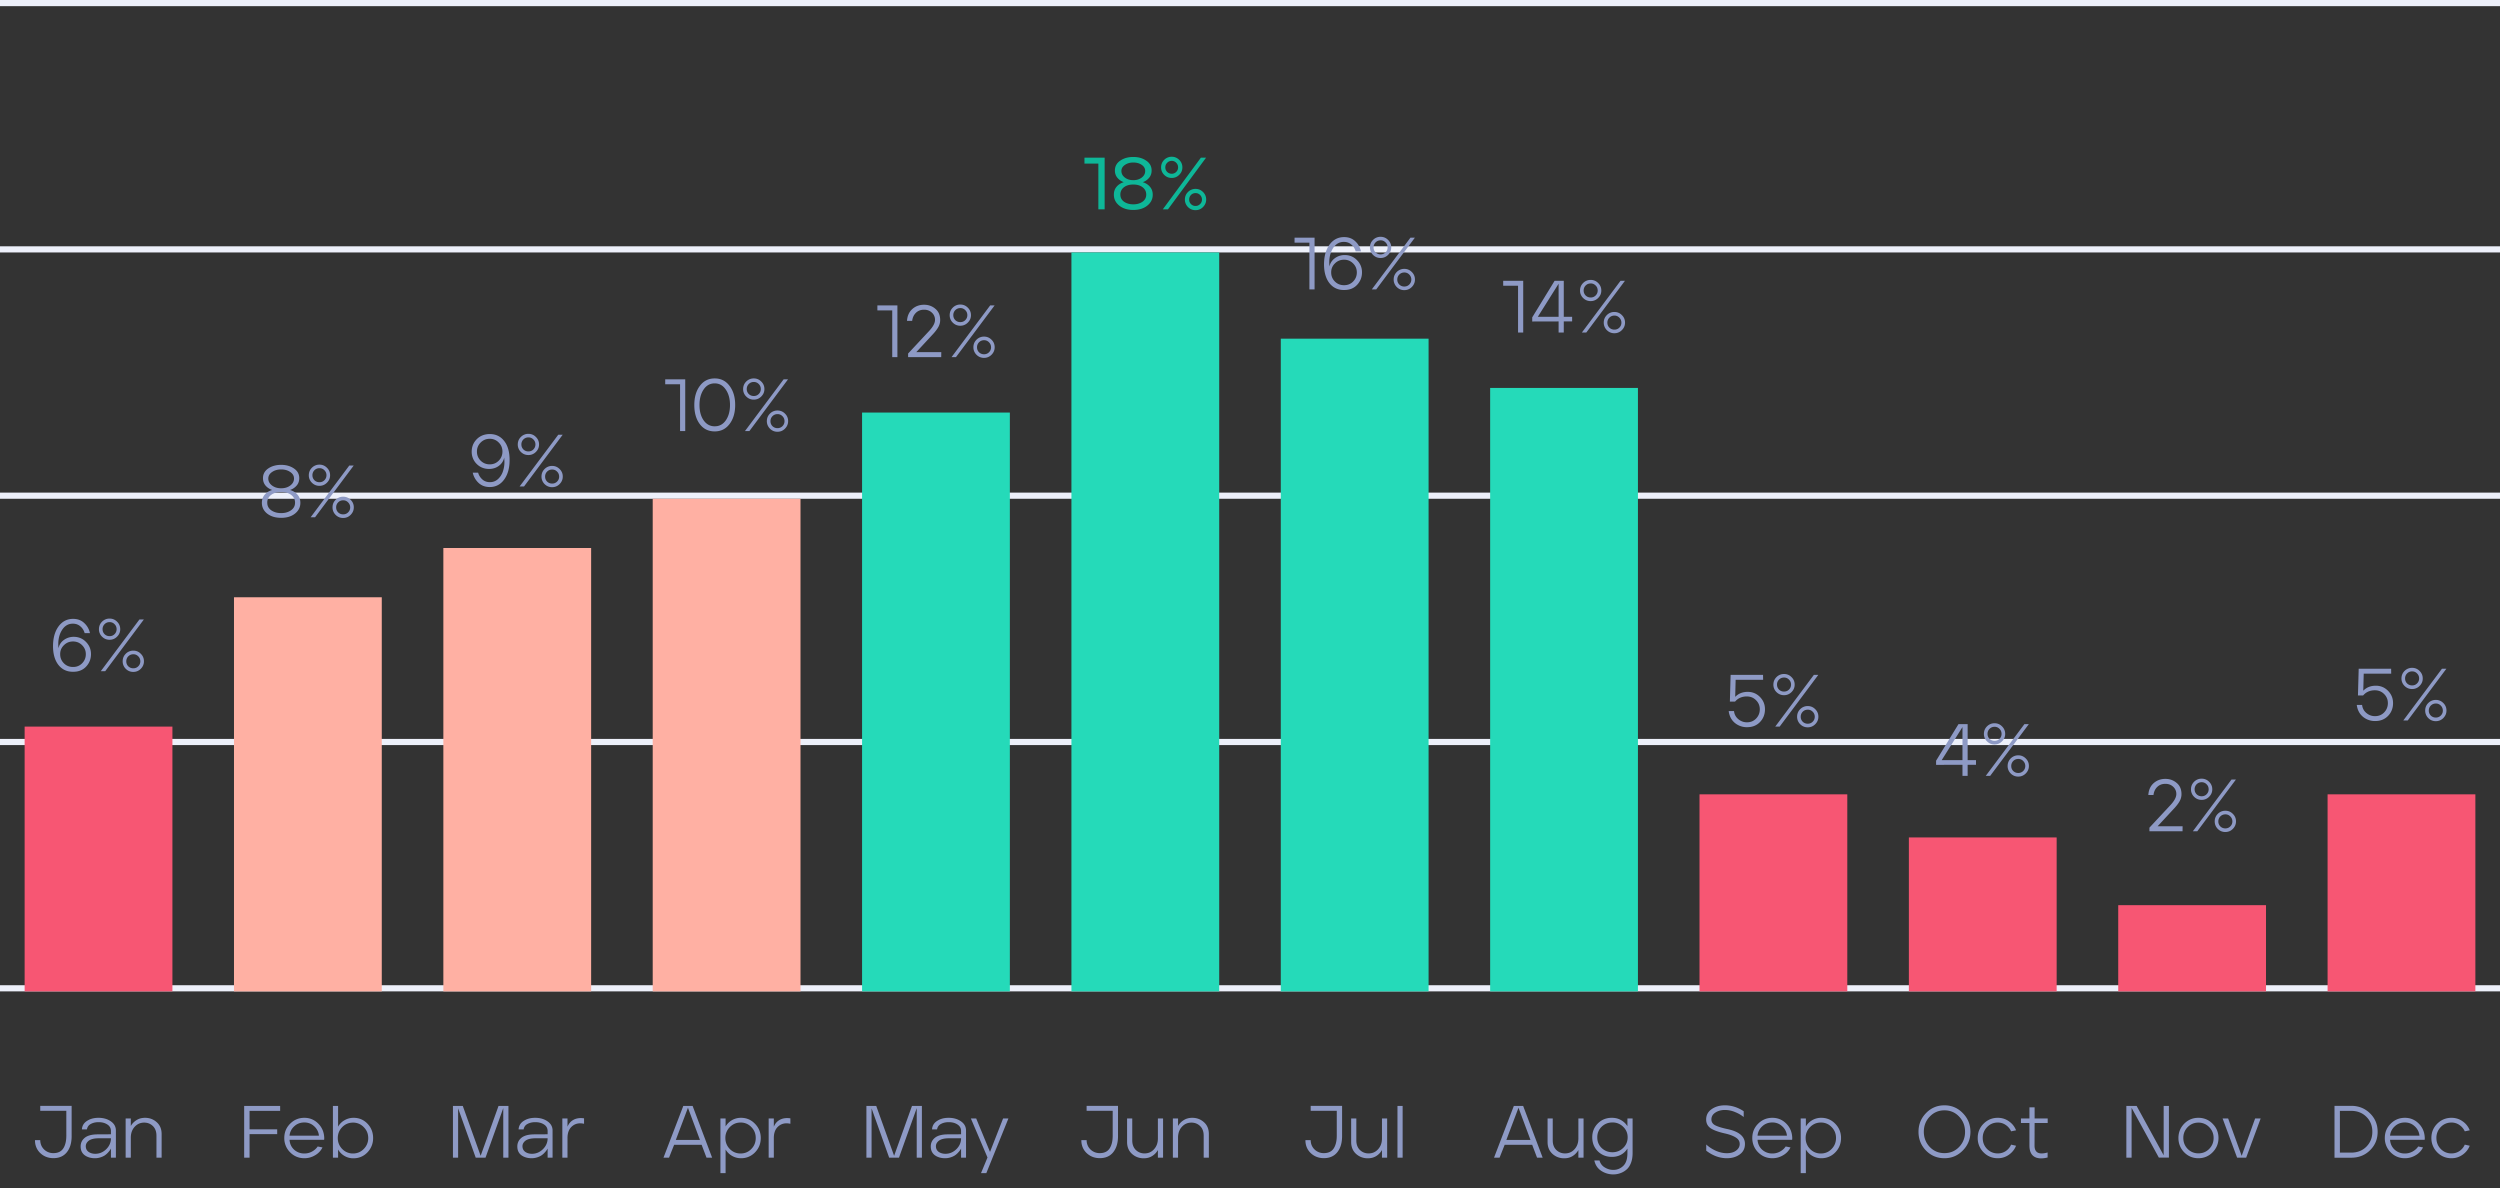
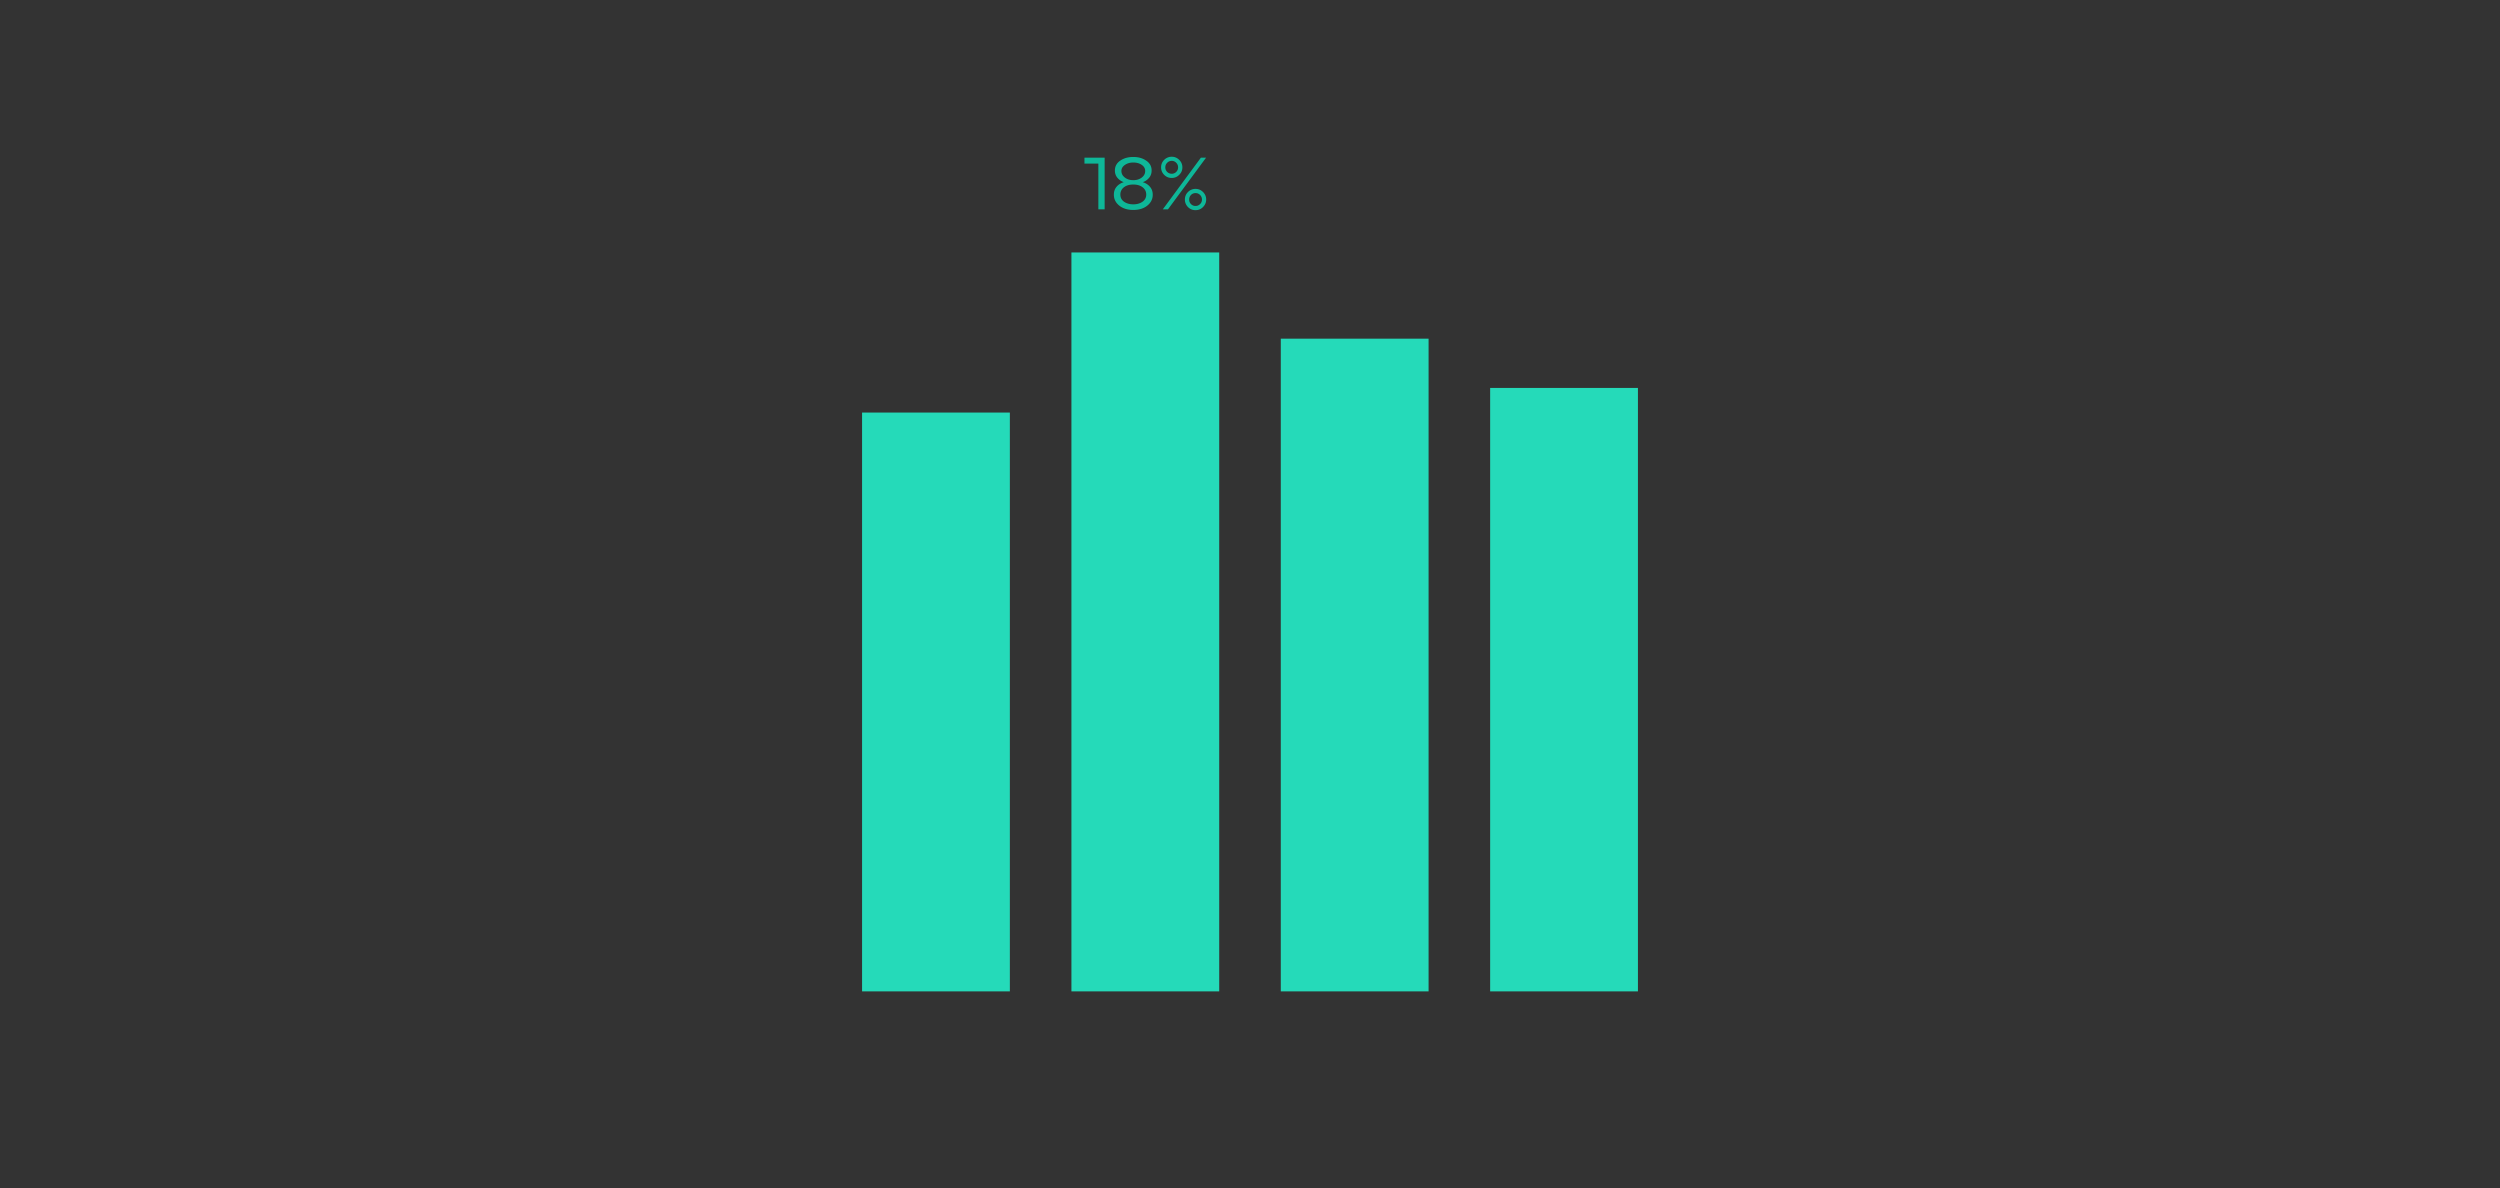
<svg xmlns="http://www.w3.org/2000/svg" fill="none" viewBox="0 0 406 193">
  <rect x="0" y="0" width="406" height="193" fill="#333333" stroke="none" />
-   <path d="M8.67 188.084c-.84 0-1.551-.276-2.135-.828-.576-.56-.86-1.26-.852-2.1h.852c.008.616.22 1.124.636 1.524a2.11 2.11 0 001.5.588c.728 0 1.26-.252 1.596-.756.336-.512.504-1.204.504-2.076v-4.044H6.535v-.804h5.1v4.932c0 1.088-.26 1.956-.78 2.604-.512.64-1.24.96-2.184.96zm6.742.012c-.64 0-1.184-.156-1.632-.468-.44-.32-.668-.78-.684-1.38-.016-.592.2-1.076.648-1.452.456-.384 1.176-.576 2.16-.576l2.112-.012v-.516c0-.464-.192-.82-.576-1.068-.384-.256-.86-.384-1.428-.384-.48 0-.9.096-1.26.288-.352.184-.564.48-.636.888H13.3c.04-.592.316-1.052.828-1.38.512-.336 1.132-.504 1.86-.504.8 0 1.472.192 2.016.576.544.376.816.872.816 1.488V188h-.804v-1.476c-.056.104-.12.208-.192.312-.072.104-.188.24-.348.408-.152.16-.32.3-.504.42a2.907 2.907 0 01-.684.3 2.83 2.83 0 01-.876.132zm.06-.72c.672 0 1.264-.248 1.776-.744.512-.504.768-1.096.768-1.776h-1.992c-.768.008-1.32.152-1.656.432-.328.28-.472.608-.432.984.032.344.192.616.48.816.296.192.648.288 1.056.288zm4.932.624v-6.36h.84v1.224c.216-.384.52-.7.912-.948.4-.256.864-.384 1.392-.384.744 0 1.38.24 1.908.72.528.472.792 1.112.792 1.92V188h-.84v-3.552c0-.672-.192-1.196-.576-1.572-.384-.376-.856-.564-1.416-.564-.624 0-1.144.232-1.56.696-.408.456-.612 1.04-.612 1.752V188h-.84zM11.862 109.096c-.992.008-1.784-.364-2.376-1.116-.592-.76-.884-1.8-.876-3.12.016-1.304.32-2.356.912-3.156.6-.8 1.384-1.2 2.352-1.2.728 0 1.328.224 1.8.672.48.44.792.988.936 1.644h-.864a2.131 2.131 0 00-.66-1.068c-.336-.312-.756-.468-1.26-.468-.776 0-1.388.388-1.836 1.164-.44.768-.604 1.712-.492 2.832.104-.536.388-.98.852-1.332a2.675 2.675 0 011.644-.528c.792.008 1.452.288 1.98.84.536.544.804 1.2.804 1.968 0 .792-.268 1.472-.804 2.04-.528.56-1.232.836-2.112.828zm-.012-.78c.592.008 1.088-.192 1.488-.6.4-.408.6-.9.6-1.476s-.204-1.064-.612-1.464c-.4-.4-.892-.6-1.476-.6-.576 0-1.068.204-1.476.612-.408.4-.608.888-.6 1.464 0 .568.2 1.056.6 1.464.4.4.892.6 1.476.6zm5.947-4.416c-.48 0-.888-.168-1.224-.504a1.652 1.652 0 01-.504-1.212c0-.48.168-.888.504-1.224a1.692 1.692 0 011.224-.504c.472 0 .876.168 1.212.504.344.336.516.744.516 1.224 0 .472-.172.876-.516 1.212-.336.336-.74.504-1.212.504zm-1.428 5.1l6.276-8.4h.72l-6.276 8.4h-.72zm.612-6.012c.224.216.496.324.816.324.32 0 .588-.108.804-.324.224-.224.336-.492.336-.804 0-.328-.112-.6-.336-.816a1.072 1.072 0 00-.804-.336c-.32 0-.592.112-.816.336a1.132 1.132 0 00-.324.816c0 .312.108.58.324.804zm4.668 6.132c-.48 0-.888-.168-1.224-.504a1.692 1.692 0 01-.504-1.224c0-.48.168-.888.504-1.224a1.692 1.692 0 011.224-.504c.472 0 .876.168 1.212.504.344.336.516.744.516 1.224 0 .472-.172.88-.516 1.224-.336.336-.74.504-1.212.504zm-.816-.912c.224.216.496.324.816.324.32 0 .588-.108.804-.324.224-.224.336-.492.336-.804 0-.32-.112-.592-.336-.816a1.072 1.072 0 00-.804-.336c-.32 0-.592.112-.816.336a1.132 1.132 0 00-.324.816c0 .312.108.58.324.804zM39.652 188v-8.4h5.844v.804h-4.968v3h4.488v.78h-4.488V188h-.876zm9.78.096c-.912 0-1.684-.32-2.316-.96a3.217 3.217 0 01-.948-2.328c0-.912.316-1.684.948-2.316.64-.64 1.412-.96 2.316-.96.824 0 1.536.276 2.136.828.6.552.952 1.232 1.056 2.04.04.288.044.524.012.708H47.02c.048.656.3 1.192.756 1.608a2.424 2.424 0 001.656.612c.44 0 .852-.104 1.236-.312.384-.208.692-.484.924-.828l.78.156a2.959 2.959 0 01-1.2 1.272c-.536.32-1.116.48-1.74.48zm-2.412-3.66h4.776a2.324 2.324 0 00-.768-1.524c-.44-.416-.976-.624-1.608-.624-.64 0-1.184.208-1.632.624a2.324 2.324 0 00-.768 1.524zm10.37 3.672a2.791 2.791 0 01-1.465-.396 2.802 2.802 0 01-1.02-1.032V188h-.84v-8.4h.84v3.372c.24-.432.58-.776 1.02-1.032.44-.264.928-.4 1.464-.408.904-.008 1.664.308 2.28.948.616.64.924 1.42.924 2.34a3.26 3.26 0 01-.924 2.328c-.616.64-1.376.96-2.28.96zm-1.813-1.512a2.39 2.39 0 001.752.732c.68 0 1.26-.244 1.74-.732a2.444 2.444 0 00.732-1.776c0-.696-.244-1.288-.732-1.776a2.351 2.351 0 00-1.74-.732c-.688 0-1.272.244-1.752.732s-.72 1.08-.72 1.776c0 .688.24 1.28.72 1.776zM73.558 188v-8.4h1.596l2.904 8.1 2.904-8.1h1.608v8.4h-.84v-8.04L78.85 188h-1.596l-2.856-8.004V188h-.84zm12.772.096c-.64 0-1.184-.156-1.632-.468-.44-.32-.668-.78-.684-1.38-.016-.592.2-1.076.648-1.452.456-.384 1.176-.576 2.16-.576l2.112-.012v-.516c0-.464-.192-.82-.576-1.068-.384-.256-.86-.384-1.428-.384-.48 0-.9.096-1.26.288-.352.184-.564.48-.636.888h-.816c.04-.592.316-1.052.828-1.38.512-.336 1.132-.504 1.86-.504.8 0 1.472.192 2.016.576.544.376.816.872.816 1.488V188h-.804v-1.476c-.056.104-.12.208-.192.312-.072.104-.188.24-.348.408-.152.16-.32.3-.504.42a2.907 2.907 0 01-.684.3 2.83 2.83 0 01-.876.132zm.06-.72c.672 0 1.264-.248 1.776-.744.512-.504.768-1.096.768-1.776h-1.992c-.768.008-1.32.152-1.656.432-.328.28-.472.608-.432.984.032.344.192.616.48.816.296.192.648.288 1.056.288zm4.932.624v-6.36h.84v1.344c.2-.512.532-.892.996-1.14.472-.248 1.036-.324 1.692-.228v.888c-.76-.176-1.4-.048-1.92.384-.512.424-.768 1.064-.768 1.92V188h-.84zM107.751 188l3.216-8.4h1.512l3.168 8.4h-.912l-.792-2.088h-4.464l-.828 2.088h-.9zm2.004-2.88h3.912l-1.944-5.22-1.968 5.22zm7.241 5.4v-8.88h.84v1.296c.256-.424.6-.764 1.032-1.02a2.88 2.88 0 011.476-.384c.888 0 1.644.324 2.268.972.624.64.936 1.408.936 2.304 0 .92-.312 1.7-.936 2.34a3.07 3.07 0 01-2.268.948 2.858 2.858 0 01-1.464-.384 2.87 2.87 0 01-1.044-1.032v3.84h-.84zm1.524-3.924c.48.488 1.064.732 1.752.732s1.268-.244 1.74-.732c.48-.488.72-1.084.72-1.788 0-.696-.24-1.288-.72-1.776a2.326 2.326 0 00-1.74-.732c-.68 0-1.264.248-1.752.744a2.425 2.425 0 00-.72 1.764c0 .696.24 1.292.72 1.788zm6.31 1.404v-6.36h.84v1.344c.2-.512.532-.892.996-1.14.472-.248 1.036-.324 1.692-.228v.888c-.76-.176-1.4-.048-1.92.384-.512.424-.768 1.064-.768 1.92V188h-.84zM140.703 188v-8.4h1.596l2.904 8.1 2.904-8.1h1.608v8.4h-.84v-8.04l-2.88 8.04h-1.596l-2.856-8.004V188h-.84zm12.771.096c-.64 0-1.184-.156-1.632-.468-.44-.32-.668-.78-.684-1.38-.016-.592.2-1.076.648-1.452.456-.384 1.176-.576 2.16-.576l2.112-.012v-.516c0-.464-.192-.82-.576-1.068-.384-.256-.86-.384-1.428-.384-.48 0-.9.096-1.26.288-.352.184-.564.48-.636.888h-.816c.04-.592.316-1.052.828-1.38.512-.336 1.132-.504 1.86-.504.8 0 1.472.192 2.016.576.544.376.816.872.816 1.488V188h-.804v-1.476c-.056.104-.12.208-.192.312-.072.104-.188.24-.348.408-.152.16-.32.3-.504.42a2.907 2.907 0 01-.684.3 2.83 2.83 0 01-.876.132zm.06-.72c.672 0 1.264-.248 1.776-.744.512-.504.768-1.096.768-1.776h-1.992c-.768.008-1.32.152-1.656.432-.328.28-.472.608-.432.984.032.344.192.616.48.816.296.192.648.288 1.056.288zm5.779 3.144l1.056-2.544-2.7-6.336h.864l2.244 5.436 2.124-5.436h.864l-3.588 8.88h-.864zM178.601 188.084c-.84 0-1.552-.276-2.136-.828-.576-.56-.86-1.26-.852-2.1h.852c.008.616.22 1.124.636 1.524a2.11 2.11 0 001.5.588c.728 0 1.26-.252 1.596-.756.336-.512.504-1.204.504-2.076v-4.044h-4.236v-.804h5.1v4.932c0 1.088-.26 1.956-.78 2.604-.512.64-1.24.96-2.184.96zm7.137.024c-.736 0-1.372-.24-1.908-.72-.528-.48-.792-1.124-.792-1.932v-3.816h.84v3.552c0 .656.192 1.176.576 1.56.392.376.864.564 1.416.564.624 0 1.14-.228 1.548-.684.416-.456.624-1.04.624-1.752v-3.24h.84V188h-.84v-1.236a2.682 2.682 0 01-.924.972c-.392.248-.852.372-1.38.372zm4.736-.108v-6.36h.84v1.224c.216-.384.52-.7.912-.948.4-.256.864-.384 1.392-.384.744 0 1.38.24 1.909.72.528.472.792 1.112.792 1.92V188h-.84v-3.552c0-.672-.193-1.196-.577-1.572-.384-.376-.856-.564-1.416-.564-.624 0-1.144.232-1.56.696-.408.456-.612 1.04-.612 1.752V188h-.84zM214.991 188.084c-.84 0-1.552-.276-2.136-.828-.576-.56-.86-1.26-.852-2.1h.852c.008.616.22 1.124.636 1.524a2.11 2.11 0 001.5.588c.728 0 1.26-.252 1.596-.756.336-.512.504-1.204.504-2.076v-4.044h-4.236v-.804h5.1v4.932c0 1.088-.26 1.956-.78 2.604-.512.64-1.24.96-2.184.96zm7.137.024c-.736 0-1.372-.24-1.908-.72-.528-.48-.792-1.124-.792-1.932v-3.816h.84v3.552c0 .656.192 1.176.576 1.56.392.376.864.564 1.416.564.624 0 1.14-.228 1.548-.684.416-.456.624-1.04.624-1.752v-3.24h.84V188h-.84v-1.236a2.682 2.682 0 01-.924.972c-.392.248-.852.372-1.38.372zm4.821-.108v-8.4h.84v8.4h-.84zM242.631 188l3.216-8.4h1.512l3.168 8.4h-.912l-.792-2.088h-4.464l-.828 2.088h-.9zm2.004-2.88h3.912l-1.944-5.22-1.968 5.22zm9.39 2.988c-.736 0-1.372-.24-1.908-.72-.528-.48-.792-1.124-.792-1.932v-3.816h.84v3.552c0 .656.192 1.176.576 1.56.392.376.864.564 1.416.564.624 0 1.14-.228 1.548-.684.416-.456.624-1.04.624-1.752v-3.24h.84V188h-.84v-1.236a2.682 2.682 0 01-.924.972c-.392.248-.852.372-1.38.372zm7.989 2.616a3.54 3.54 0 01-1.968-.576c-.592-.384-.968-.948-1.128-1.692h.84c.144.504.432.884.864 1.14.44.264.9.396 1.38.396.616 0 1.148-.212 1.596-.636.448-.416.68-1.08.696-1.992v-.84a2.745 2.745 0 01-1.032.996c-.44.24-.932.36-1.476.36-.912 0-1.676-.3-2.292-.9-.608-.608-.912-1.368-.912-2.28 0-.904.308-1.66.924-2.268.616-.608 1.376-.908 2.28-.9.544 0 1.032.124 1.464.372.44.248.788.58 1.044.996v-1.26h.84v5.628c0 .616-.092 1.156-.276 1.62-.184.464-.432.824-.744 1.08a3.02 3.02 0 01-.996.564c-.352.128-.72.192-1.104.192zm-1.896-4.284c.48.456 1.06.684 1.74.684.68 0 1.26-.232 1.74-.696.488-.464.732-1.04.732-1.728 0-.672-.24-1.24-.72-1.704a2.405 2.405 0 00-1.752-.708c-.688 0-1.272.232-1.752.696-.472.464-.708 1.036-.708 1.716 0 .704.24 1.284.72 1.74zM280.44 188.096c-1.168 0-2.284-.408-3.348-1.224v-1.008c.44.408.96.748 1.56 1.02.608.264 1.204.396 1.788.396.632 0 1.136-.144 1.512-.432.384-.288.576-.644.576-1.068 0-.44-.216-.792-.648-1.056-.432-.272-1.028-.492-1.788-.66-1.056-.24-1.824-.524-2.304-.852-.472-.336-.708-.804-.708-1.404 0-.704.296-1.264.888-1.68.6-.416 1.316-.624 2.148-.624 1.08 0 2.1.32 3.06.96v.948c-.368-.312-.828-.58-1.38-.804a4.243 4.243 0 00-1.68-.348c-.592 0-1.104.14-1.536.42-.432.28-.648.652-.648 1.116 0 .416.204.732.612.948.408.216 1.08.424 2.016.624 1.88.4 2.82 1.204 2.82 2.412 0 .728-.284 1.296-.852 1.704-.56.408-1.256.612-2.088.612zm7.396 0c-.912 0-1.684-.32-2.316-.96a3.217 3.217 0 01-.948-2.328c0-.912.316-1.684.948-2.316.64-.64 1.412-.96 2.316-.96.824 0 1.536.276 2.136.828.6.552.952 1.232 1.056 2.04.04.288.044.524.012.708h-5.616c.048.656.3 1.192.756 1.608a2.424 2.424 0 001.656.612c.44 0 .852-.104 1.236-.312.384-.208.692-.484.924-.828l.78.156a2.959 2.959 0 01-1.2 1.272c-.536.32-1.116.48-1.74.48zm-2.412-3.66h4.776a2.324 2.324 0 00-.768-1.524c-.44-.416-.976-.624-1.608-.624-.64 0-1.184.208-1.632.624a2.324 2.324 0 00-.768 1.524zm7.009 6.084v-8.88h.84v1.296c.256-.424.6-.764 1.032-1.02a2.88 2.88 0 011.476-.384c.888 0 1.644.324 2.268.972.624.64.936 1.408.936 2.304 0 .92-.312 1.7-.936 2.34a3.07 3.07 0 01-2.268.948 2.858 2.858 0 01-1.464-.384 2.87 2.87 0 01-1.044-1.032v3.84h-.84zm1.524-3.924c.48.488 1.064.732 1.752.732s1.268-.244 1.74-.732c.48-.488.72-1.084.72-1.788 0-.696-.24-1.288-.72-1.776a2.326 2.326 0 00-1.74-.732c-.68 0-1.264.248-1.752.744a2.425 2.425 0 00-.72 1.764c0 .696.24 1.292.72 1.788zM315.777 188.096c-1.184 0-2.184-.416-3-1.248-.808-.84-1.212-1.856-1.212-3.048 0-1.184.408-2.196 1.224-3.036.816-.84 1.812-1.26 2.988-1.26 1.168 0 2.16.42 2.976 1.26.824.832 1.24 1.844 1.248 3.036 0 1.184-.412 2.196-1.236 3.036-.816.84-1.812 1.26-2.988 1.26zm-2.388-1.836c.64.672 1.436 1.008 2.388 1.008s1.748-.336 2.388-1.008c.64-.672.96-1.492.96-2.46s-.32-1.788-.96-2.46c-.64-.68-1.436-1.02-2.388-1.02-.944 0-1.74.34-2.388 1.02-.64.672-.96 1.492-.96 2.46 0 .96.32 1.78.96 2.46zm11.055 1.836c-.92 0-1.696-.324-2.328-.972a3.224 3.224 0 01-.936-2.316c0-.912.316-1.684.948-2.316.64-.64 1.412-.96 2.316-.96.672 0 1.272.188 1.8.564.536.368.924.856 1.164 1.464l-.804.168a2.434 2.434 0 00-.876-1.032 2.215 2.215 0 00-1.284-.396c-.688 0-1.268.244-1.74.732a2.46 2.46 0 00-.708 1.776c0 .704.236 1.3.708 1.788.48.48 1.06.72 1.74.72.48 0 .912-.128 1.296-.384.384-.264.672-.612.864-1.044l.804.18c-.24.6-.628 1.088-1.164 1.464a3.026 3.026 0 01-1.8.564zm8.089-.12c-.944.232-1.672.184-2.184-.144-.512-.328-.768-.92-.768-1.776v-3.684h-1.38v-.732h1.38v-1.812h.84v1.812h2.124v.732h-2.124l-.012 3.672c0 1.152.708 1.524 2.124 1.116v.816zM345.319 188v-8.4h1.668l4.392 8.016V179.6h.852v8.4h-1.632l-4.428-8.088V188h-.852zm14.004-.864c-.632.64-1.4.96-2.304.96-.904 0-1.672-.32-2.304-.96a3.238 3.238 0 01-.936-2.328c0-.904.312-1.676.936-2.316.632-.64 1.4-.96 2.304-.96.912 0 1.684.324 2.316.972.632.64.948 1.408.948 2.304 0 .904-.32 1.68-.96 2.328zm-2.304.168c.696 0 1.28-.24 1.752-.72.48-.488.72-1.08.72-1.776 0-.688-.24-1.276-.72-1.764a2.365 2.365 0 00-1.752-.732c-.68 0-1.26.244-1.74.732a2.446 2.446 0 00-.708 1.764c0 .696.236 1.288.708 1.776.48.48 1.06.72 1.74.72zm6.285.696l-2.352-6.36h.9l2.196 6.072 2.184-6.072h.9L364.78 188h-1.476zM379.123 188.012v-8.424h2.712c1.208 0 2.224.404 3.048 1.212.824.8 1.24 1.8 1.248 3 0 1.192-.412 2.192-1.236 3-.816.808-1.836 1.212-3.06 1.212h-2.712zm.876-.828h1.836c1 0 1.82-.32 2.46-.96.648-.648.972-1.456.972-2.424 0-.984-.324-1.796-.972-2.436-.648-.64-1.468-.96-2.46-.96h-1.836v6.78zm10.558.912c-.912 0-1.684-.32-2.316-.96a3.217 3.217 0 01-.948-2.328c0-.912.316-1.684.948-2.316.64-.64 1.412-.96 2.316-.96.824 0 1.536.276 2.136.828.6.552.952 1.232 1.056 2.04.04.288.044.524.012.708h-5.616c.048.656.3 1.192.756 1.608a2.424 2.424 0 001.656.612c.44 0 .852-.104 1.236-.312.384-.208.692-.484.924-.828l.78.156a2.959 2.959 0 01-1.2 1.272c-.536.32-1.116.48-1.74.48zm-2.412-3.66h4.776a2.324 2.324 0 00-.768-1.524c-.44-.416-.976-.624-1.608-.624-.64 0-1.184.208-1.632.624a2.324 2.324 0 00-.768 1.524zm9.976 3.66c-.92 0-1.696-.324-2.328-.972a3.224 3.224 0 01-.936-2.316c0-.912.316-1.684.948-2.316.64-.64 1.412-.96 2.316-.96.672 0 1.272.188 1.8.564.536.368.924.856 1.164 1.464l-.804.168a2.434 2.434 0 00-.876-1.032 2.215 2.215 0 00-1.284-.396c-.688 0-1.268.244-1.74.732a2.46 2.46 0 00-.708 1.776c0 .704.236 1.3.708 1.788.48.48 1.06.72 1.74.72.48 0 .912-.128 1.296-.384.384-.264.672-.612.864-1.044l.804.18c-.24.6-.628 1.088-1.164 1.464a3.026 3.026 0 01-1.8.564z" fill="#8E9AC5" />
-   <path stroke="#EDF0FA" d="M0 .5h406M0 40.5h406M0 80.5h406M0 120.5h406M0 160.5h406" />
-   <path fill="#F75673" d="M4 118h24v43H4zM276 129h24v32h-24zM378 129h24v32h-24zM310 136h24v25h-24zM344 147h24v14h-24z" />
-   <path fill="#FFB0A3" d="M38 97h24v64H38zM72 89h24v72H72zM106 81h24v80h-24z" />
  <path fill="#25DAB9" d="M140 67h24v94h-24zM174 41h24v120h-24zM208 55h24v106h-24zM242 63h24v98h-24z" />
-   <path d="M45.66 84.096c-.928 0-1.684-.228-2.268-.684-.576-.464-.864-1.048-.864-1.752 0-.52.152-.96.456-1.32.304-.36.712-.616 1.224-.768a2.435 2.435 0 01-1.068-.696c-.288-.336-.432-.744-.432-1.224 0-.656.284-1.18.852-1.572.576-.392 1.276-.588 2.1-.588.816 0 1.508.196 2.076.588.576.392.864.916.864 1.572 0 .488-.148.896-.444 1.224-.288.328-.64.56-1.056.696.512.152.92.408 1.224.768.304.36.456.8.456 1.32 0 .704-.292 1.288-.876 1.752-.576.456-1.324.684-2.244.684zm-1.488-5.256c.4.304.896.456 1.488.456s1.088-.152 1.488-.456c.4-.304.6-.68.6-1.128 0-.432-.204-.784-.612-1.056-.4-.28-.892-.42-1.476-.42-.576 0-1.068.14-1.476.42-.408.28-.612.632-.612 1.056 0 .448.2.824.6 1.128zm-.12 4.032c.44.304.976.456 1.608.456.632 0 1.164-.152 1.596-.456.44-.304.66-.716.66-1.236s-.204-.936-.612-1.248c-.408-.32-.956-.48-1.644-.48s-1.236.16-1.644.48a1.492 1.492 0 00-.612 1.248c0 .52.216.932.648 1.236zm7.827-3.972c-.48 0-.888-.168-1.224-.504a1.652 1.652 0 01-.504-1.212c0-.48.168-.888.504-1.224a1.692 1.692 0 011.224-.504c.472 0 .876.168 1.212.504.344.336.516.744.516 1.224 0 .472-.172.876-.516 1.212-.336.336-.74.504-1.212.504zM50.45 84l6.276-8.4h.72L51.17 84h-.72zm.612-6.012c.224.216.496.324.816.324.32 0 .588-.108.804-.324.224-.224.336-.492.336-.804 0-.328-.112-.6-.336-.816a1.072 1.072 0 00-.804-.336c-.32 0-.592.112-.816.336a1.132 1.132 0 00-.324.816c0 .312.108.58.324.804zm4.668 6.132c-.48 0-.888-.168-1.224-.504a1.692 1.692 0 01-.504-1.224c0-.48.168-.888.504-1.224a1.692 1.692 0 011.224-.504c.472 0 .876.168 1.212.504.344.336.516.744.516 1.224 0 .472-.172.88-.516 1.224-.336.336-.74.504-1.212.504zm-.816-.912c.224.216.496.324.816.324.32 0 .588-.108.804-.324.224-.224.336-.492.336-.804 0-.32-.112-.592-.336-.816a1.072 1.072 0 00-.804-.336c-.32 0-.592.112-.816.336a1.132 1.132 0 00-.324.816c0 .312.108.58.324.804zM79.532 79.096c-.728 0-1.332-.224-1.812-.672a3.204 3.204 0 01-.948-1.668h.876c.104.408.324.768.66 1.08.336.312.756.468 1.26.468.496 0 .928-.164 1.296-.492a2.93 2.93 0 00.804-1.248 4.68 4.68 0 00.252-1.62l-.036-.636c-.112.544-.4.992-.864 1.344-.464.344-1.008.512-1.632.504-.792-.008-1.456-.284-1.992-.828a2.75 2.75 0 01-.792-1.968c0-.8.272-1.476.816-2.028.544-.552 1.244-.832 2.1-.84.984-.008 1.768.364 2.352 1.116.592.744.888 1.78.888 3.108 0 1.304-.296 2.36-.888 3.168-.592.808-1.372 1.212-2.34 1.212zm-1.476-4.284c.408.4.9.6 1.476.6s1.064-.2 1.464-.6c.4-.408.6-.9.6-1.476s-.2-1.064-.6-1.464a1.972 1.972 0 00-1.464-.612c-.576 0-1.068.204-1.476.612-.4.4-.6.888-.6 1.464s.2 1.068.6 1.476zm7.758-.912c-.48 0-.888-.168-1.224-.504a1.652 1.652 0 01-.504-1.212c0-.48.168-.888.504-1.224a1.692 1.692 0 011.224-.504c.472 0 .876.168 1.212.504.344.336.516.744.516 1.224 0 .472-.172.876-.516 1.212-.336.336-.74.504-1.212.504zM84.386 79l6.276-8.4h.72L85.106 79h-.72zm.612-6.012c.224.216.496.324.816.324.32 0 .588-.108.804-.324.224-.224.336-.492.336-.804 0-.328-.112-.6-.336-.816a1.072 1.072 0 00-.804-.336c-.32 0-.592.112-.816.336a1.132 1.132 0 00-.324.816c0 .312.108.58.324.804zm4.668 6.132c-.48 0-.888-.168-1.224-.504a1.692 1.692 0 01-.504-1.224c0-.48.168-.888.504-1.224a1.692 1.692 0 011.224-.504c.472 0 .876.168 1.212.504.344.336.516.744.516 1.224 0 .472-.172.88-.516 1.224-.336.336-.74.504-1.212.504zm-.816-.912c.224.216.496.324.816.324.32 0 .588-.108.804-.324.224-.224.336-.492.336-.804 0-.32-.112-.592-.336-.816a1.072 1.072 0 00-.804-.336c-.32 0-.592.112-.816.336a1.132 1.132 0 00-.324.816c0 .312.108.58.324.804zM110.442 70v-7.596h-2.412V61.6h3.252V70h-.84zm5.626.06c-1.016 0-1.824-.396-2.424-1.188-.592-.792-.888-1.824-.888-3.096s.3-2.308.9-3.108c.6-.808 1.404-1.212 2.412-1.212s1.812.404 2.412 1.212c.608.8.912 1.832.912 3.096s-.304 2.296-.912 3.096c-.6.8-1.404 1.2-2.412 1.2zm0-.828c.76 0 1.364-.328 1.812-.984.448-.656.672-1.484.672-2.484s-.228-1.832-.684-2.496c-.456-.672-1.056-1.008-1.8-1.008-.752 0-1.352.332-1.8.996-.448.664-.672 1.504-.672 2.52 0 1.008.224 1.836.672 2.484.456.648 1.056.972 1.8.972zm6.345-4.332c-.48 0-.888-.168-1.224-.504a1.652 1.652 0 01-.504-1.212c0-.48.168-.888.504-1.224a1.692 1.692 0 011.224-.504c.472 0 .876.168 1.212.504.344.336.516.744.516 1.224 0 .472-.172.876-.516 1.212-.336.336-.74.504-1.212.504zm-1.428 5.1l6.276-8.4h.72l-6.276 8.4h-.72zm.612-6.012c.224.216.496.324.816.324.32 0 .588-.108.804-.324.224-.224.336-.492.336-.804 0-.328-.112-.6-.336-.816a1.072 1.072 0 00-.804-.336c-.32 0-.592.112-.816.336a1.132 1.132 0 00-.324.816c0 .312.108.58.324.804zm4.668 6.132c-.48 0-.888-.168-1.224-.504a1.692 1.692 0 01-.504-1.224c0-.48.168-.888.504-1.224a1.692 1.692 0 011.224-.504c.472 0 .876.168 1.212.504.344.336.516.744.516 1.224 0 .472-.172.88-.516 1.224-.336.336-.74.504-1.212.504zm-.816-.912c.224.216.496.324.816.324.32 0 .588-.108.804-.324.224-.224.336-.492.336-.804 0-.32-.112-.592-.336-.816a1.072 1.072 0 00-.804-.336c-.32 0-.592.112-.816.336a1.132 1.132 0 00-.324.816c0 .312.108.58.324.804zM144.899 58v-7.596h-2.412V49.6h3.252V58h-.84zm2.578 0v-.588l3.444-3.696c.608-.664.916-1.24.924-1.728a1.547 1.547 0 00-.504-1.212c-.336-.32-.76-.48-1.272-.48-.536 0-.976.168-1.32.504-.344.336-.548.772-.612 1.308h-.84c.056-.816.344-1.456.864-1.92.52-.464 1.156-.696 1.908-.696.712 0 1.324.22 1.836.66.52.432.78 1.04.78 1.824 0 .384-.092.748-.276 1.092-.176.336-.46.72-.852 1.152l-2.748 2.964h4.056l-.012.816h-5.376zm8.479-5.1c-.48 0-.888-.168-1.224-.504a1.652 1.652 0 01-.504-1.212c0-.48.168-.888.504-1.224a1.692 1.692 0 011.224-.504c.472 0 .876.168 1.212.504.344.336.516.744.516 1.224 0 .472-.172.876-.516 1.212-.336.336-.74.504-1.212.504zm-1.428 5.1l6.276-8.4h.72l-6.276 8.4h-.72zm.612-6.012c.224.216.496.324.816.324.32 0 .588-.108.804-.324.224-.224.336-.492.336-.804 0-.328-.112-.6-.336-.816a1.072 1.072 0 00-.804-.336c-.32 0-.592.112-.816.336a1.132 1.132 0 00-.324.816c0 .312.108.58.324.804zm4.668 6.132c-.48 0-.888-.168-1.224-.504a1.692 1.692 0 01-.504-1.224c0-.48.168-.888.504-1.224a1.692 1.692 0 011.224-.504c.472 0 .876.168 1.212.504.344.336.516.744.516 1.224 0 .472-.172.88-.516 1.224-.336.336-.74.504-1.212.504zm-.816-.912c.224.216.496.324.816.324.32 0 .588-.108.804-.324.224-.224.336-.492.336-.804 0-.32-.112-.592-.336-.816a1.072 1.072 0 00-.804-.336c-.32 0-.592.112-.816.336a1.132 1.132 0 00-.324.816c0 .312.108.58.324.804zM212.647 47v-7.596h-2.412V38.6h3.252V47h-.84zm5.626.096c-.992.008-1.784-.364-2.376-1.116-.592-.76-.884-1.8-.876-3.12.016-1.304.32-2.356.912-3.156.6-.8 1.384-1.2 2.352-1.2.728 0 1.328.224 1.8.672.48.44.792.988.936 1.644h-.864a2.131 2.131 0 00-.66-1.068c-.336-.312-.756-.468-1.26-.468-.776 0-1.388.388-1.836 1.164-.44.768-.604 1.712-.492 2.832.104-.536.388-.98.852-1.332a2.675 2.675 0 011.644-.528c.792.008 1.452.288 1.98.84.536.544.804 1.2.804 1.968 0 .792-.268 1.472-.804 2.04-.528.56-1.232.836-2.112.828zm-.012-.78c.592.008 1.088-.192 1.488-.6.4-.408.6-.9.6-1.476s-.204-1.064-.612-1.464c-.4-.4-.892-.6-1.476-.6-.576 0-1.068.204-1.476.612-.408.4-.608.888-.6 1.464 0 .568.2 1.056.6 1.464.4.4.892.6 1.476.6zm5.947-4.416c-.48 0-.888-.168-1.224-.504a1.652 1.652 0 01-.504-1.212c0-.48.168-.888.504-1.224a1.692 1.692 0 011.224-.504c.472 0 .876.168 1.212.504.344.336.516.744.516 1.224 0 .472-.172.876-.516 1.212-.336.336-.74.504-1.212.504zM222.78 47l6.276-8.4h.72L223.5 47h-.72zm.612-6.012c.224.216.496.324.816.324.32 0 .588-.108.804-.324.224-.224.336-.492.336-.804 0-.328-.112-.6-.336-.816a1.072 1.072 0 00-.804-.336c-.32 0-.592.112-.816.336a1.132 1.132 0 00-.324.816c0 .312.108.58.324.804zm4.668 6.132c-.48 0-.888-.168-1.224-.504a1.692 1.692 0 01-.504-1.224c0-.48.168-.888.504-1.224a1.692 1.692 0 011.224-.504c.472 0 .876.168 1.212.504.344.336.516.744.516 1.224 0 .472-.172.88-.516 1.224-.336.336-.74.504-1.212.504zm-.816-.912c.224.216.496.324.816.324.32 0 .588-.108.804-.324.224-.224.336-.492.336-.804 0-.32-.112-.592-.336-.816a1.072 1.072 0 00-.804-.336c-.32 0-.592.112-.816.336a1.132 1.132 0 00-.324.816c0 .312.108.58.324.804zM246.53 54v-7.596h-2.412V45.6h3.252V54h-.84zm6.586 0v-1.8l-4.284.012v-.672l3.636-5.94h1.488v5.844h1.356v.756h-1.356V54h-.84zm-3.372-2.556h3.372V46.08l-3.372 5.364zm8.581-2.544c-.48 0-.888-.168-1.224-.504a1.652 1.652 0 01-.504-1.212c0-.48.168-.888.504-1.224a1.692 1.692 0 011.224-.504c.472 0 .876.168 1.212.504.344.336.516.744.516 1.224 0 .472-.172.876-.516 1.212-.336.336-.74.504-1.212.504zm-1.428 5.1l6.276-8.4h.72l-6.276 8.4h-.72zm.612-6.012c.224.216.496.324.816.324.32 0 .588-.108.804-.324.224-.224.336-.492.336-.804 0-.328-.112-.6-.336-.816a1.072 1.072 0 00-.804-.336c-.32 0-.592.112-.816.336a1.132 1.132 0 00-.324.816c0 .312.108.58.324.804zm4.668 6.132c-.48 0-.888-.168-1.224-.504a1.692 1.692 0 01-.504-1.224c0-.48.168-.888.504-1.224a1.692 1.692 0 011.224-.504c.472 0 .876.168 1.212.504.344.336.516.744.516 1.224 0 .472-.172.88-.516 1.224-.336.336-.74.504-1.212.504zm-.816-.912c.224.216.496.324.816.324.32 0 .588-.108.804-.324.224-.224.336-.492.336-.804 0-.32-.112-.592-.336-.816a1.072 1.072 0 00-.804-.336c-.32 0-.592.112-.816.336a1.132 1.132 0 00-.324.816c0 .312.108.58.324.804zM283.716 118.096a3.037 3.037 0 01-1.98-.696c-.56-.472-.892-1.112-.996-1.92h.864c.056.528.288.964.696 1.308.408.344.876.516 1.404.516.6 0 1.096-.204 1.488-.612.392-.408.592-.904.6-1.488 0-.592-.204-1.088-.612-1.488-.4-.408-.9-.612-1.5-.612-.792 0-1.428.28-1.908.84h-.84l.12-4.344h5.268l.012.804h-4.464l-.072 2.772c.52-.544 1.204-.816 2.052-.816.784.008 1.444.288 1.98.84s.804 1.212.804 1.98c0 .832-.272 1.528-.816 2.088-.544.56-1.244.836-2.1.828zm6.01-5.196c-.48 0-.888-.168-1.224-.504a1.652 1.652 0 01-.504-1.212c0-.48.168-.888.504-1.224a1.692 1.692 0 011.224-.504c.472 0 .876.168 1.212.504.344.336.516.744.516 1.224 0 .472-.172.876-.516 1.212-.336.336-.74.504-1.212.504zm-1.428 5.1l6.276-8.4h.72l-6.276 8.4h-.72zm.612-6.012c.224.216.496.324.816.324.32 0 .588-.108.804-.324.224-.224.336-.492.336-.804 0-.328-.112-.6-.336-.816a1.072 1.072 0 00-.804-.336c-.32 0-.592.112-.816.336a1.132 1.132 0 00-.324.816c0 .312.108.58.324.804zm4.668 6.132c-.48 0-.888-.168-1.224-.504a1.692 1.692 0 01-.504-1.224c0-.48.168-.888.504-1.224a1.692 1.692 0 011.224-.504c.472 0 .876.168 1.212.504.344.336.516.744.516 1.224 0 .472-.172.88-.516 1.224-.336.336-.74.504-1.212.504zm-.816-.912c.224.216.496.324.816.324.32 0 .588-.108.804-.324.224-.224.336-.492.336-.804 0-.32-.112-.592-.336-.816a1.072 1.072 0 00-.804-.336c-.32 0-.592.112-.816.336a1.132 1.132 0 00-.324.816c0 .312.108.58.324.804zM318.705 126v-1.8l-4.284.012v-.672l3.636-5.94h1.488v5.844h1.356v.756h-1.356v1.8h-.84zm-3.372-2.556h3.372v-5.364l-3.372 5.364zm8.581-2.544c-.48 0-.888-.168-1.224-.504a1.652 1.652 0 01-.504-1.212c0-.48.168-.888.504-1.224a1.692 1.692 0 011.224-.504c.472 0 .876.168 1.212.504.344.336.516.744.516 1.224 0 .472-.172.876-.516 1.212-.336.336-.74.504-1.212.504zm-1.428 5.1l6.276-8.4h.72l-6.276 8.4h-.72zm.612-6.012c.224.216.496.324.816.324.32 0 .588-.108.804-.324.224-.224.336-.492.336-.804 0-.328-.112-.6-.336-.816a1.072 1.072 0 00-.804-.336c-.32 0-.592.112-.816.336a1.132 1.132 0 00-.324.816c0 .312.108.58.324.804zm4.668 6.132c-.48 0-.888-.168-1.224-.504a1.692 1.692 0 01-.504-1.224c0-.48.168-.888.504-1.224a1.692 1.692 0 011.224-.504c.472 0 .876.168 1.212.504.344.336.516.744.516 1.224 0 .472-.172.88-.516 1.224-.336.336-.74.504-1.212.504zm-.816-.912c.224.216.496.324.816.324.32 0 .588-.108.804-.324.224-.224.336-.492.336-.804 0-.32-.112-.592-.336-.816a1.072 1.072 0 00-.804-.336c-.32 0-.592.112-.816.336a1.132 1.132 0 00-.324.816c0 .312.108.58.324.804zM349.066 135v-.588l3.444-3.696c.608-.664.916-1.24.924-1.728a1.547 1.547 0 00-.504-1.212c-.336-.32-.76-.48-1.272-.48-.536 0-.976.168-1.32.504-.344.336-.548.772-.612 1.308h-.84c.056-.816.344-1.456.864-1.92.52-.464 1.156-.696 1.908-.696.712 0 1.324.22 1.836.66.52.432.78 1.04.78 1.824 0 .384-.092.748-.276 1.092-.176.336-.46.72-.852 1.152l-2.748 2.964h4.056l-.012.816h-5.376zm8.479-5.1c-.48 0-.888-.168-1.224-.504a1.652 1.652 0 01-.504-1.212c0-.48.168-.888.504-1.224a1.692 1.692 0 011.224-.504c.472 0 .876.168 1.212.504.344.336.516.744.516 1.224 0 .472-.172.876-.516 1.212-.336.336-.74.504-1.212.504zm-1.428 5.1l6.276-8.4h.72l-6.276 8.4h-.72zm.612-6.012c.224.216.496.324.816.324.32 0 .588-.108.804-.324.224-.224.336-.492.336-.804 0-.328-.112-.6-.336-.816a1.072 1.072 0 00-.804-.336c-.32 0-.592.112-.816.336a1.132 1.132 0 00-.324.816c0 .312.108.58.324.804zm4.668 6.132c-.48 0-.888-.168-1.224-.504a1.692 1.692 0 01-.504-1.224c0-.48.168-.888.504-1.224a1.692 1.692 0 011.224-.504c.472 0 .876.168 1.212.504.344.336.516.744.516 1.224 0 .472-.172.88-.516 1.224-.336.336-.74.504-1.212.504zm-.816-.912c.224.216.496.324.816.324.32 0 .588-.108.804-.324.224-.224.336-.492.336-.804 0-.32-.112-.592-.336-.816a1.072 1.072 0 00-.804-.336c-.32 0-.592.112-.816.336a1.132 1.132 0 00-.324.816c0 .312.108.58.324.804zM385.716 117.096a3.037 3.037 0 01-1.98-.696c-.56-.472-.892-1.112-.996-1.92h.864c.056.528.288.964.696 1.308.408.344.876.516 1.404.516.6 0 1.096-.204 1.488-.612.392-.408.592-.904.6-1.488 0-.592-.204-1.088-.612-1.488-.4-.408-.9-.612-1.5-.612-.792 0-1.428.28-1.908.84h-.84l.12-4.344h5.268l.012.804h-4.464l-.072 2.772c.52-.544 1.204-.816 2.052-.816.784.008 1.444.288 1.98.84s.804 1.212.804 1.98c0 .832-.272 1.528-.816 2.088-.544.56-1.244.836-2.1.828zm6.01-5.196c-.48 0-.888-.168-1.224-.504a1.652 1.652 0 01-.504-1.212c0-.48.168-.888.504-1.224a1.692 1.692 0 011.224-.504c.472 0 .876.168 1.212.504.344.336.516.744.516 1.224 0 .472-.172.876-.516 1.212-.336.336-.74.504-1.212.504zm-1.428 5.1l6.276-8.4h.72l-6.276 8.4h-.72zm.612-6.012c.224.216.496.324.816.324.32 0 .588-.108.804-.324.224-.224.336-.492.336-.804 0-.328-.112-.6-.336-.816a1.072 1.072 0 00-.804-.336c-.32 0-.592.112-.816.336a1.132 1.132 0 00-.324.816c0 .312.108.58.324.804zm4.668 6.132c-.48 0-.888-.168-1.224-.504a1.692 1.692 0 01-.504-1.224c0-.48.168-.888.504-1.224a1.692 1.692 0 011.224-.504c.472 0 .876.168 1.212.504.344.336.516.744.516 1.224 0 .472-.172.88-.516 1.224-.336.336-.74.504-1.212.504zm-.816-.912c.224.216.496.324.816.324.32 0 .588-.108.804-.324.224-.224.336-.492.336-.804 0-.32-.112-.592-.336-.816a1.072 1.072 0 00-.804-.336c-.32 0-.592.112-.816.336a1.132 1.132 0 00-.324.816c0 .312.108.58.324.804z" fill="#8E9AC5" />
  <path d="M178.373 34v-7.428h-2.256V25.6h3.276V34h-1.02zm7.955-.612c-.584.472-1.344.708-2.28.708-.936 0-1.696-.236-2.28-.708-.584-.472-.876-1.06-.876-1.764 0-.512.144-.94.432-1.284.296-.352.688-.604 1.176-.756a2.38 2.38 0 01-1.02-.696c-.28-.328-.42-.728-.42-1.2 0-.672.288-1.204.864-1.596.584-.4 1.292-.6 2.124-.6.824 0 1.524.2 2.1.6.584.392.876.924.876 1.596 0 .472-.14.872-.42 1.2-.28.328-.62.56-1.02.696.488.152.88.404 1.176.756.296.344.444.772.444 1.284 0 .704-.292 1.292-.876 1.764zm-2.28-4.128c.544 0 1-.14 1.368-.42.376-.288.564-.644.564-1.068 0-.408-.188-.74-.564-.996-.368-.256-.824-.384-1.368-.384-.536 0-.992.132-1.368.396-.376.256-.564.584-.564.984 0 .416.184.768.552 1.056.368.288.828.432 1.38.432zm-1.5 3.504c.408.28.908.42 1.5.42s1.088-.14 1.488-.42c.408-.288.612-.676.612-1.164 0-.488-.192-.88-.576-1.176-.376-.304-.884-.456-1.524-.456s-1.152.152-1.536.456a1.444 1.444 0 00-.564 1.176c0 .488.2.876.6 1.164zm7.742-3.864c-.48 0-.888-.168-1.224-.504a1.652 1.652 0 01-.504-1.212c0-.48.168-.888.504-1.224a1.692 1.692 0 011.224-.504c.472 0 .876.168 1.212.504.344.336.516.744.516 1.224 0 .472-.172.876-.516 1.212-.336.336-.74.504-1.212.504zm-1.452 5.1l6.192-8.4h.84l-6.192 8.4h-.84zm.708-6.084c.208.2.456.3.744.3s.532-.1.732-.3c.2-.2.3-.444.3-.732 0-.296-.1-.544-.3-.744a.953.953 0 00-.732-.312.99.99 0 00-.744.312c-.2.2-.3.448-.3.744 0 .288.1.532.3.732zm4.608 6.216c-.48 0-.888-.168-1.224-.504a1.692 1.692 0 01-.504-1.224c0-.48.168-.888.504-1.224a1.692 1.692 0 011.224-.504c.472 0 .876.168 1.212.504.344.336.516.744.516 1.224 0 .472-.172.88-.516 1.224-.336.336-.74.504-1.212.504zm-.732-.984c.2.2.444.3.732.3s.532-.1.732-.3a.977.977 0 00.312-.732c0-.296-.1-.544-.3-.744a.99.99 0 00-.744-.312.99.99 0 00-.744.312c-.192.2-.288.448-.288.744 0 .288.1.532.3.732z" fill="#0EB798" />
</svg>